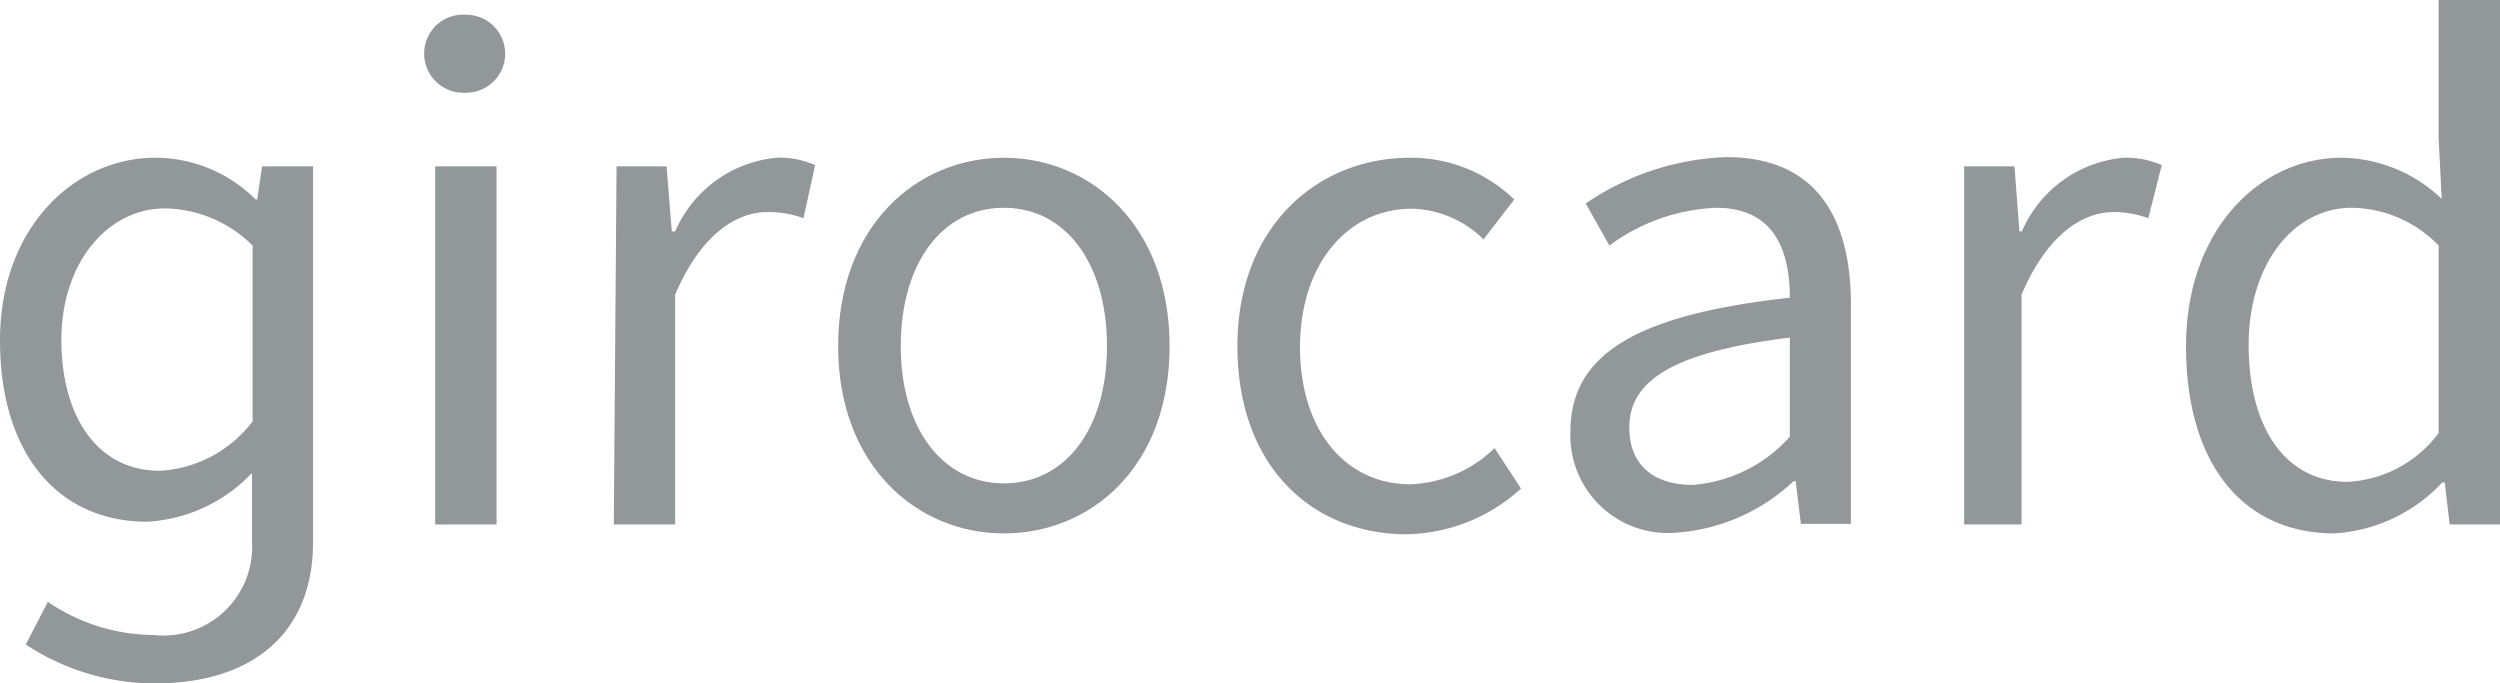
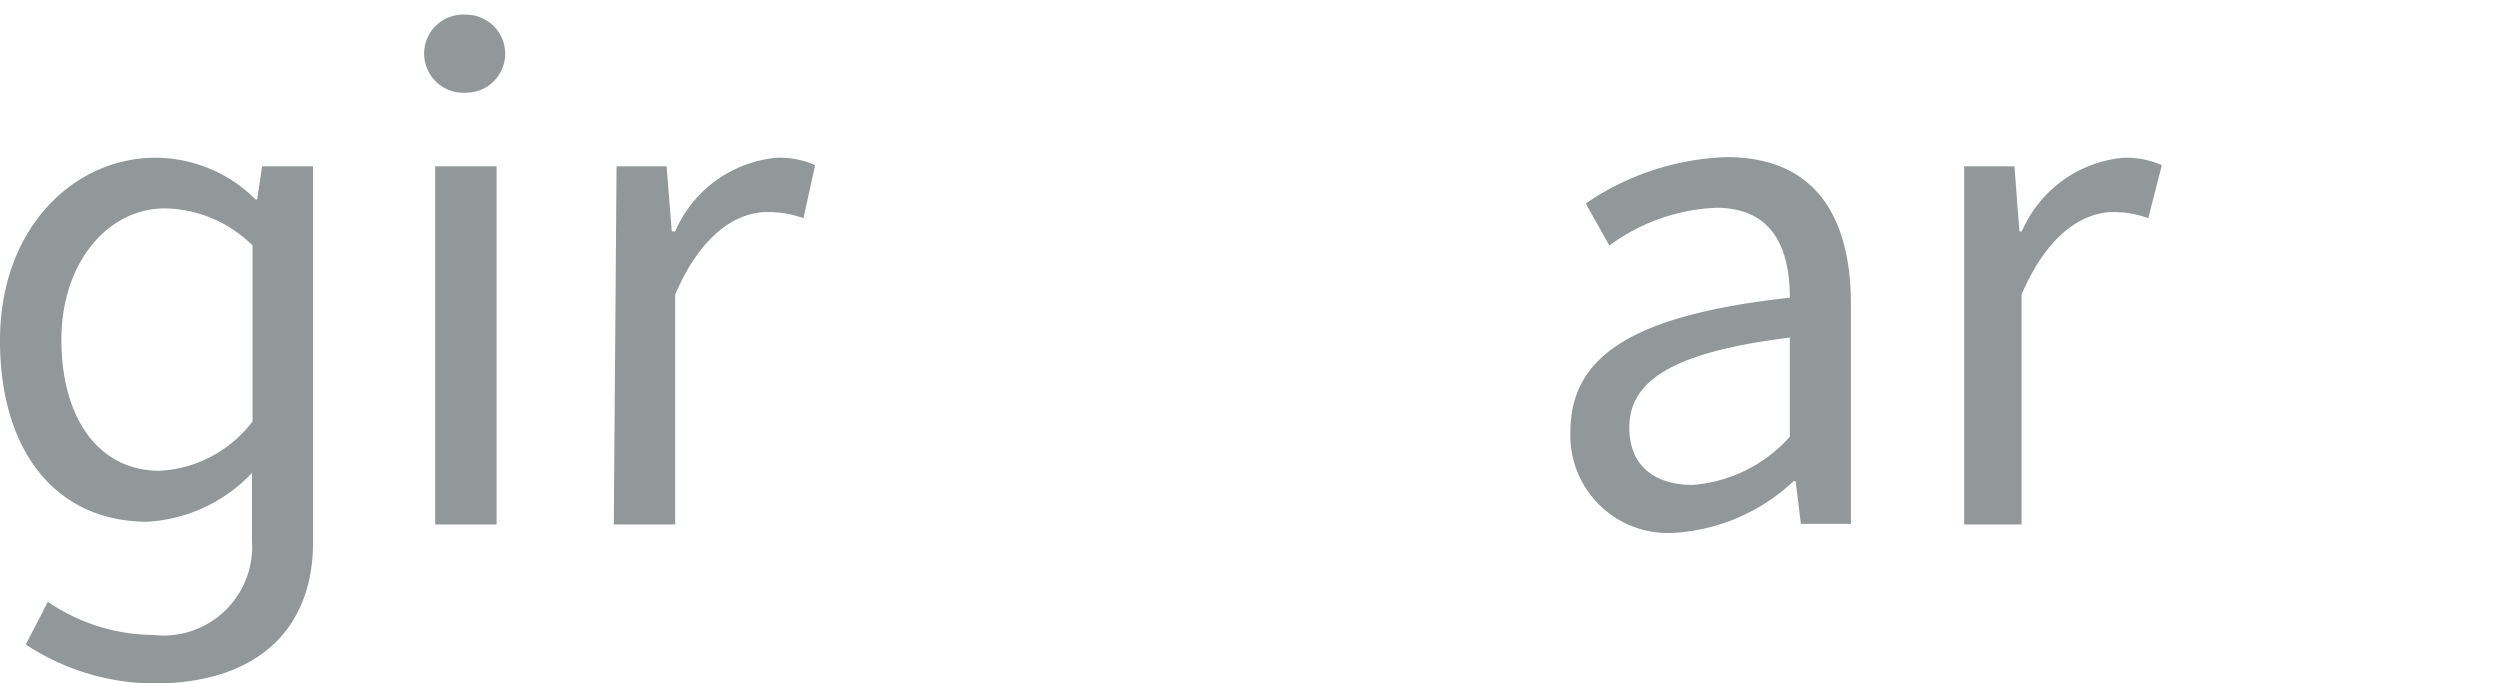
<svg xmlns="http://www.w3.org/2000/svg" viewBox="0 0 81.46 22.27">
  <defs>
    <style>.cls-1{fill:#92979a;}</style>
  </defs>
  <title>Logo girocard</title>
  <g id="Ebene_2" data-name="Ebene 2">
    <g id="Footer">
      <path class="cls-1" d="M.84,21l.72-1.39A6.17,6.17,0,0,0,5,20.69a2.89,2.89,0,0,0,3.21-3.07l0-2.21A5.08,5.08,0,0,1,4.8,17C1.87,17,0,14.76,0,11.09S2.42,5.14,5.06,5.14A4.63,4.63,0,0,1,8.33,6.5h.05l.16-1.08H10.2V17.67c0,2.88-1.87,4.6-5.18,4.6A7.66,7.66,0,0,1,.84,21Zm7.39-7.27V8A4.14,4.14,0,0,0,5.38,6.79C3.5,6.79,2,8.57,2,11.07s1.17,4.27,3.21,4.27A4.07,4.07,0,0,0,8.23,13.73Z" />
      <path class="cls-1" d="M13.82,1.75A1.27,1.27,0,0,1,15.19.48a1.27,1.27,0,1,1,0,2.54A1.28,1.28,0,0,1,13.82,1.75Zm.36,3.67h2V17.09h-2Z" />
      <path class="cls-1" d="M20.09,5.42h1.63l.17,2.12H22a4,4,0,0,1,3.31-2.4,2.85,2.85,0,0,1,1.25.24l-.38,1.73A3.3,3.3,0,0,0,25,6.91c-1,0-2.16.72-3,2.69v7.49h-2Z" />
-       <path class="cls-1" d="M27.31,11.28c0-3.91,2.55-6.14,5.4-6.14s5.4,2.23,5.4,6.14-2.54,6.1-5.4,6.1S27.31,15.15,27.31,11.28Zm8.76,0c0-2.69-1.34-4.51-3.36-4.51s-3.36,1.82-3.36,4.51,1.37,4.47,3.36,4.47S36.07,14,36.07,11.28Z" />
-       <path class="cls-1" d="M40.32,11.28c0-3.91,2.62-6.14,5.62-6.14a4.83,4.83,0,0,1,3.4,1.36l-1,1.3a3.45,3.45,0,0,0-2.33-1c-2.11,0-3.65,1.82-3.65,4.51s1.46,4.47,3.6,4.47a4.15,4.15,0,0,0,2.74-1.18l.86,1.32a5.69,5.69,0,0,1-3.77,1.49C42.7,17.38,40.32,15.15,40.32,11.28Z" />
      <path class="cls-1" d="M51.17,14.07c0-2.55,2.18-3.82,7.15-4.37,0-1.49-.48-2.93-2.4-2.93A6.3,6.3,0,0,0,52.44,8l-.77-1.37a8.62,8.62,0,0,1,4.59-1.51c2.85,0,4.05,1.89,4.05,4.8v7.15H58.68l-.17-1.39h-.07a6.22,6.22,0,0,1-3.86,1.68A3.18,3.18,0,0,1,51.17,14.07Zm7.15.16V11c-3.89.48-5.23,1.44-5.23,2.93,0,1.32.91,1.87,2.06,1.87A4.72,4.72,0,0,0,58.32,14.23Z" />
      <path class="cls-1" d="M64,5.42h1.64l.16,2.12h.08a4,4,0,0,1,3.31-2.4,2.91,2.91,0,0,1,1.25.24L70,7.11a3.25,3.25,0,0,0-1.13-.2c-1,0-2.16.72-3,2.69v7.49H64Z" />
-       <path class="cls-1" d="M71.23,11.28c0-3.79,2.4-6.14,5.07-6.14a4.8,4.8,0,0,1,3.26,1.34l-.1-2V0h2V17.09H79.82l-.16-1.37h-.08a5.25,5.25,0,0,1-3.52,1.66C73.13,17.38,71.23,15.17,71.23,11.28Zm8.23,2.83V8a4,4,0,0,0-2.83-1.23c-1.87,0-3.36,1.8-3.36,4.47s1.18,4.46,3.22,4.46A3.94,3.94,0,0,0,79.46,14.11Z" />
    </g>
  </g>
</svg>